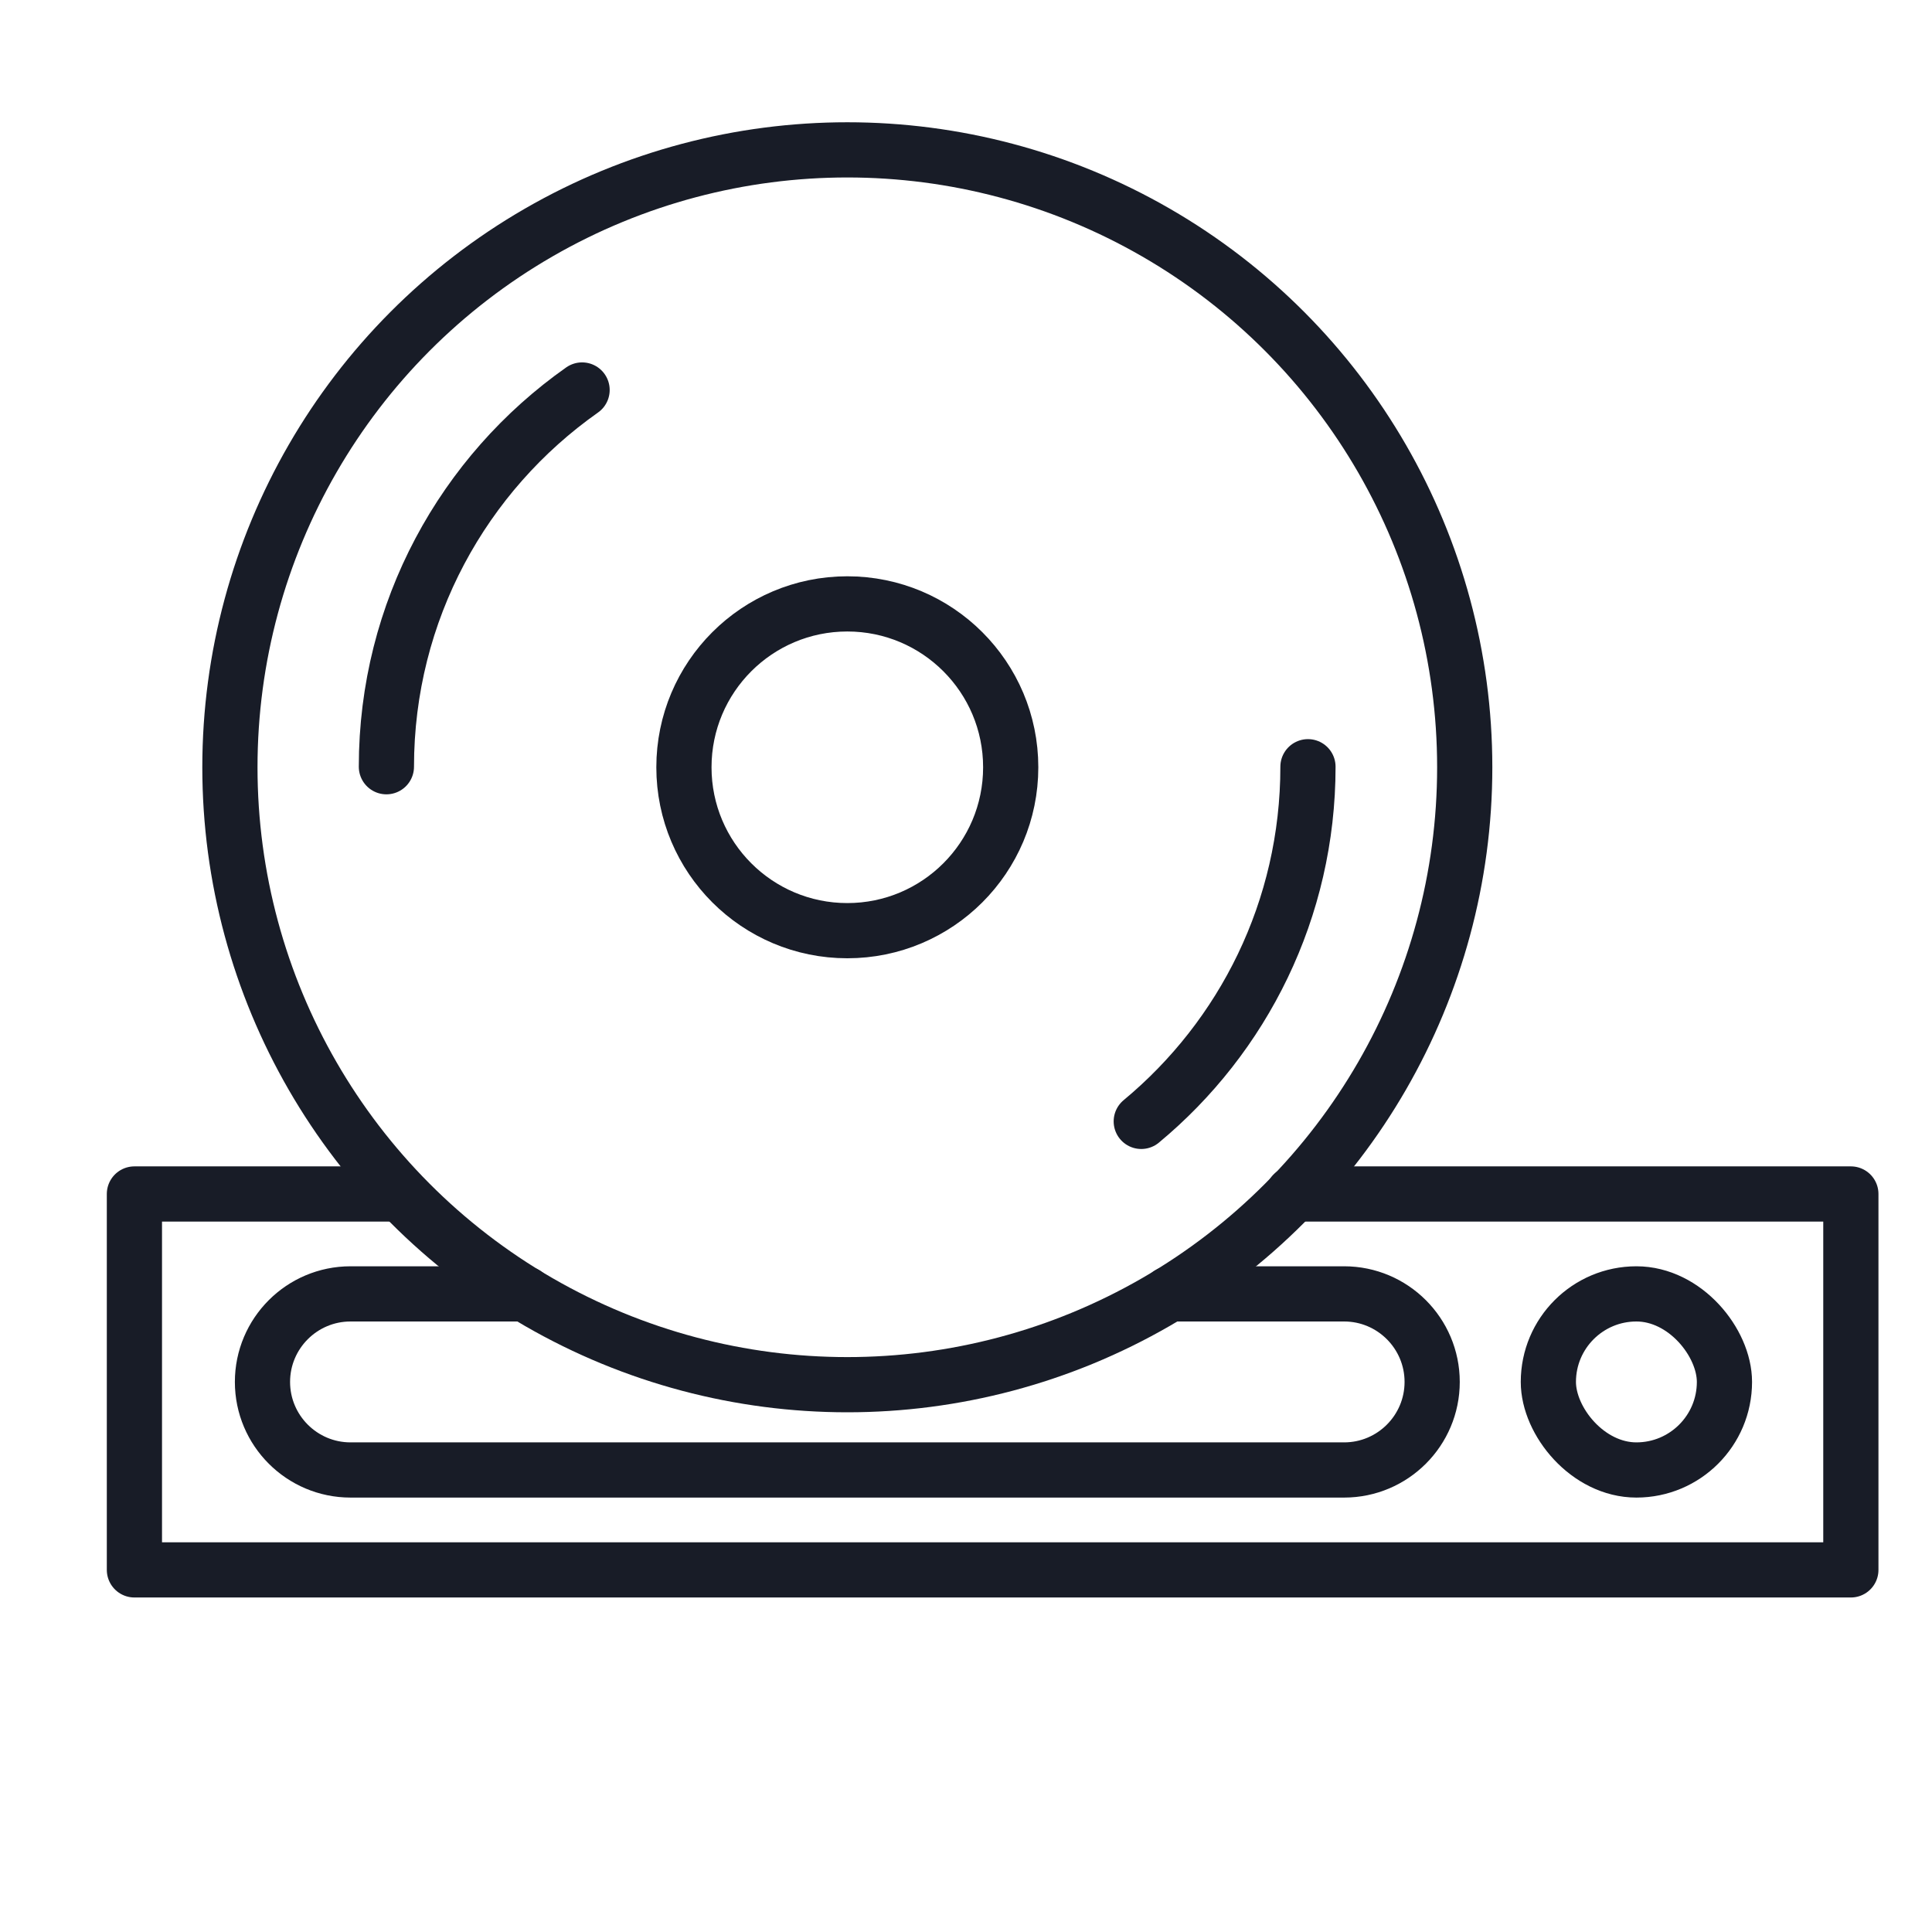
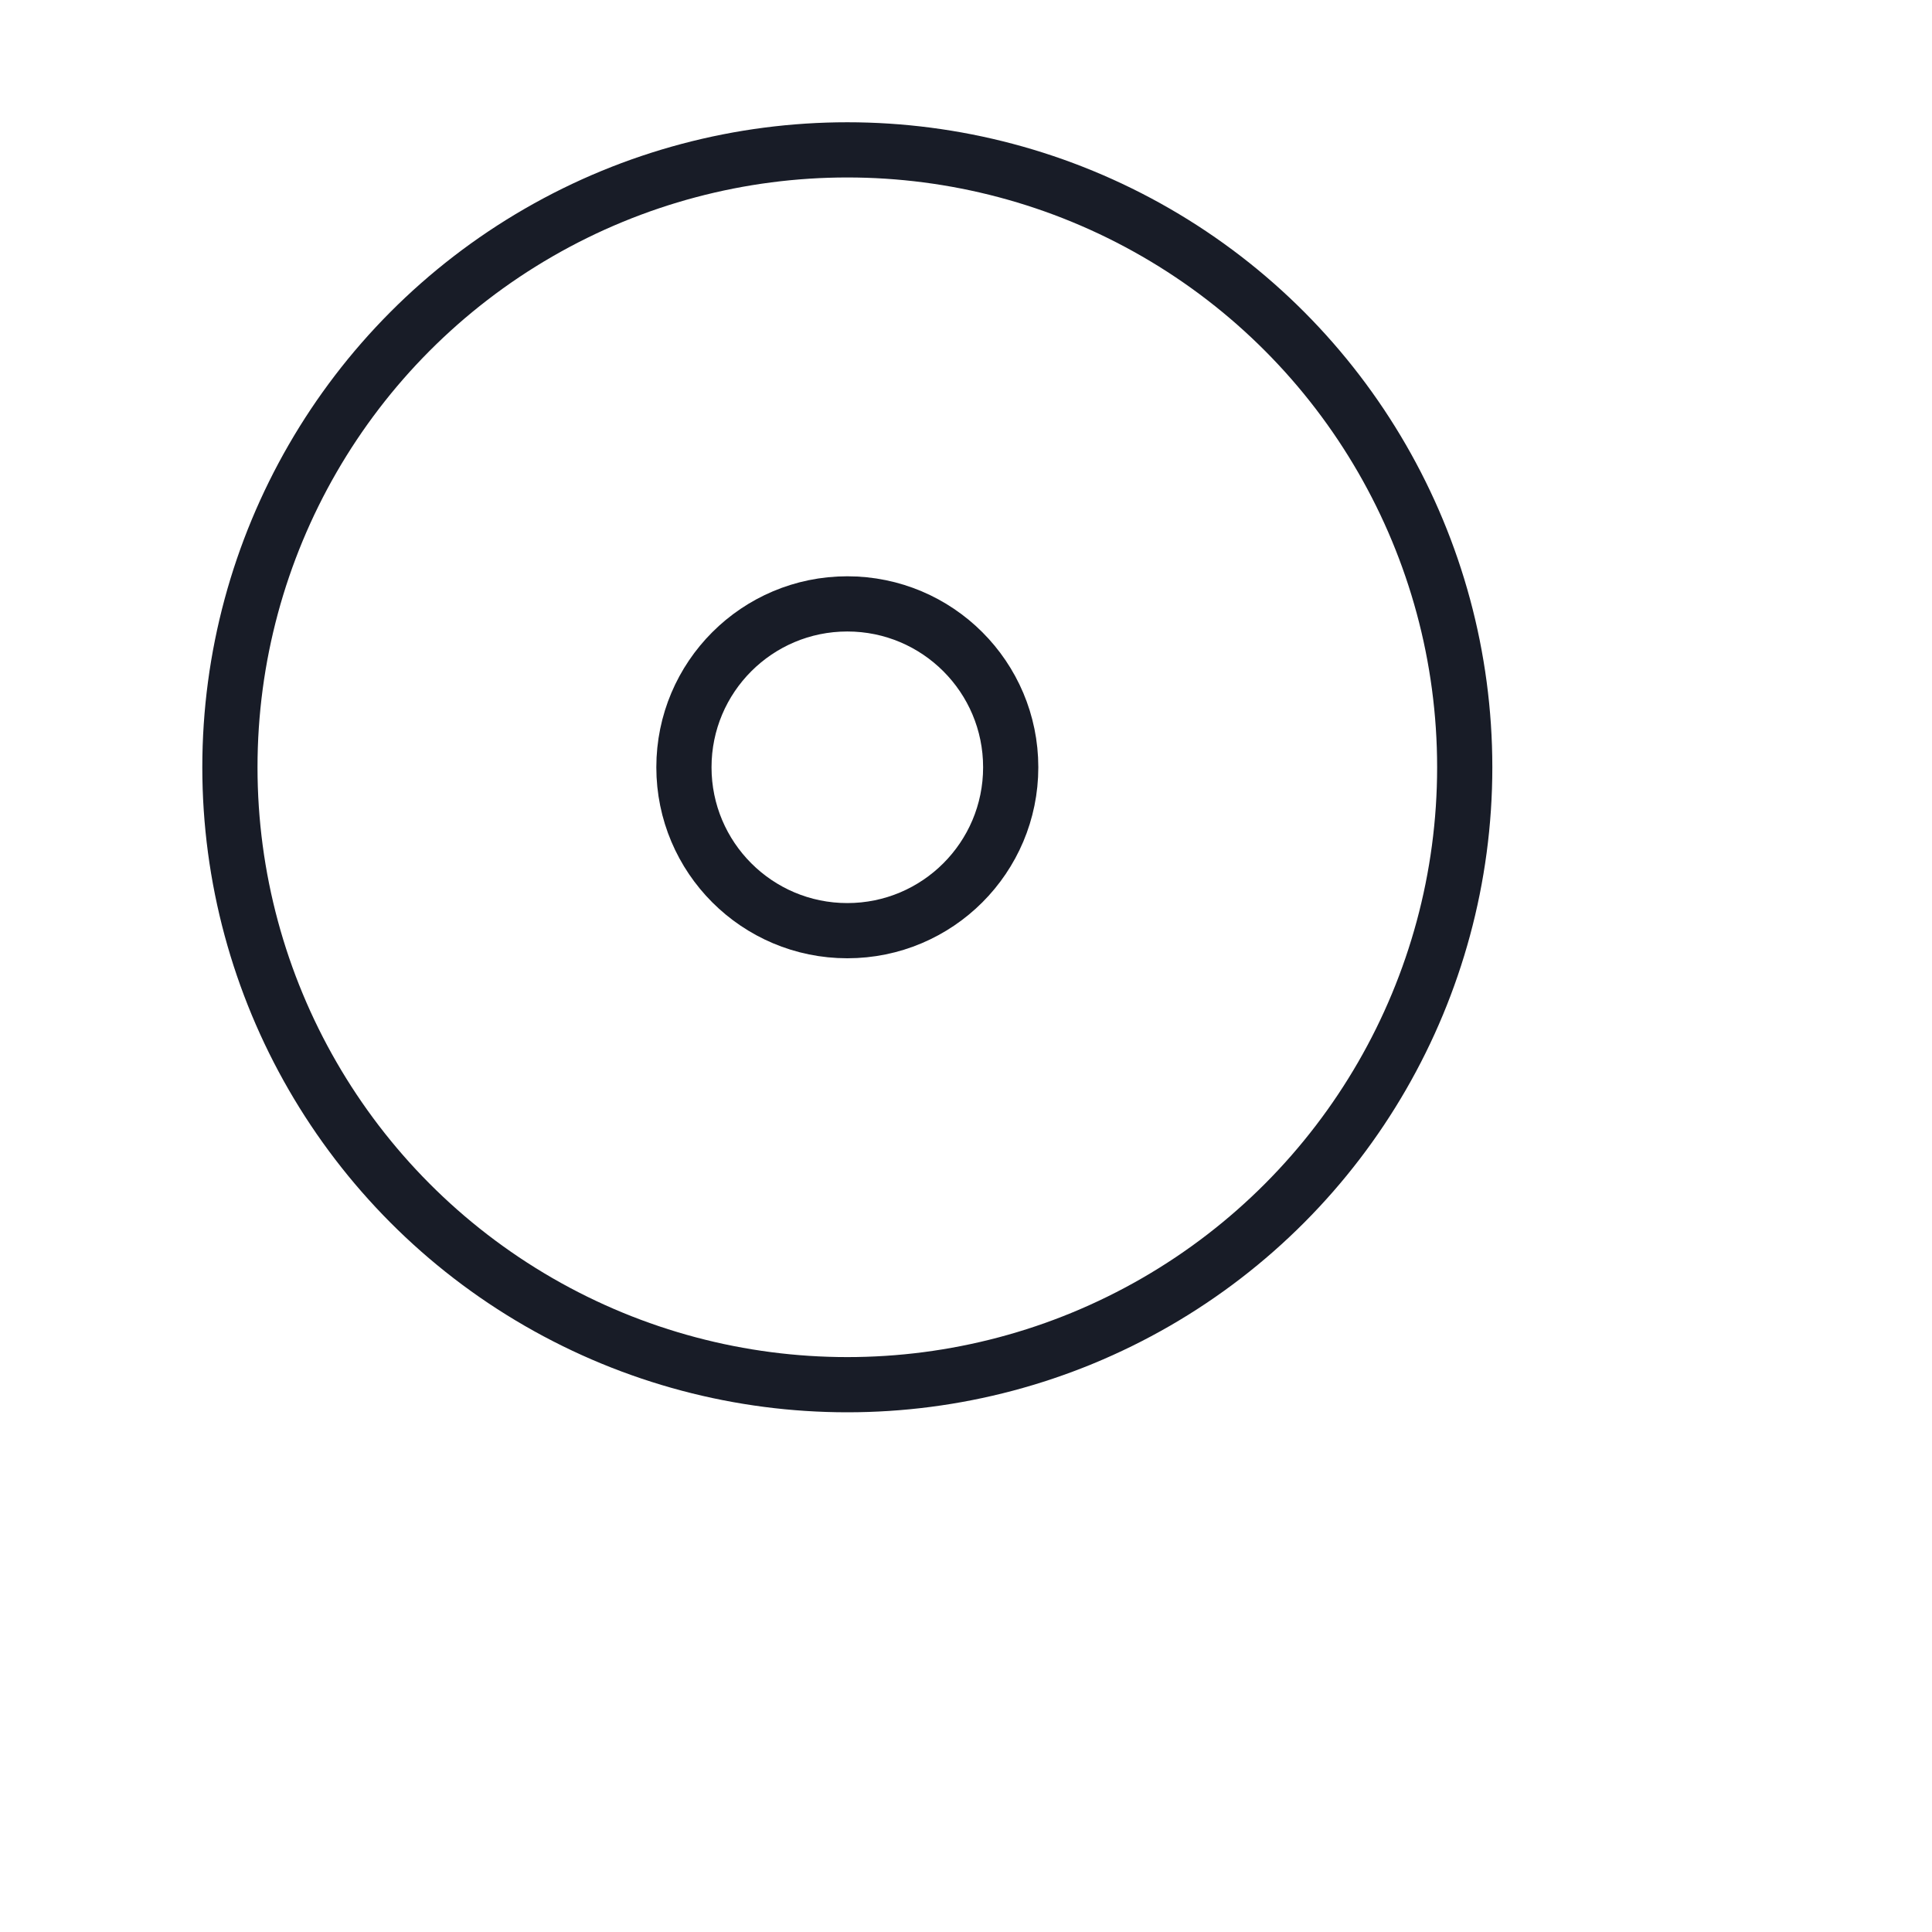
<svg xmlns="http://www.w3.org/2000/svg" viewBox="0 0 70 70">
  <defs>
    <style>.cls-1{fill:none;stroke:#181c27;stroke-linecap:round;stroke-linejoin:round;stroke-width:2px;}</style>
  </defs>
  <g>
    <circle class="cls-1" cx="30.7" cy="27.8" r="5.92" />
    <circle class="cls-1" cx="30.7" cy="27.8" r="22.37" />
-     <path class="cls-1" d="M47.39,27.78c0,5.17-2.35,9.79-6.04,12.85" />
-     <path class="cls-1" d="M14,27.78c0-5.64,2.8-10.63,7.09-13.65" />
  </g>
  <g>
-     <polyline class="cls-1" points="46.85 43.26 67.06 43.26 67.06 56.88 4.87 56.88 4.87 43.26 14.19 43.26" />
-     <path class="cls-1" d="M42.37,46.88h6.33c1.76,0,3.19,1.43,3.19,3.19h0c0,1.76-1.43,3.19-3.19,3.19H12.7c-1.76,0-3.19-1.43-3.19-3.19h0c0-1.76,1.43-3.19,3.19-3.19h6.33" />
-     <rect class="cls-1" x="56.1" y="46.88" width="6.38" height="6.38" rx="3.19" ry="3.19" />
-   </g>
+     </g>
</svg>